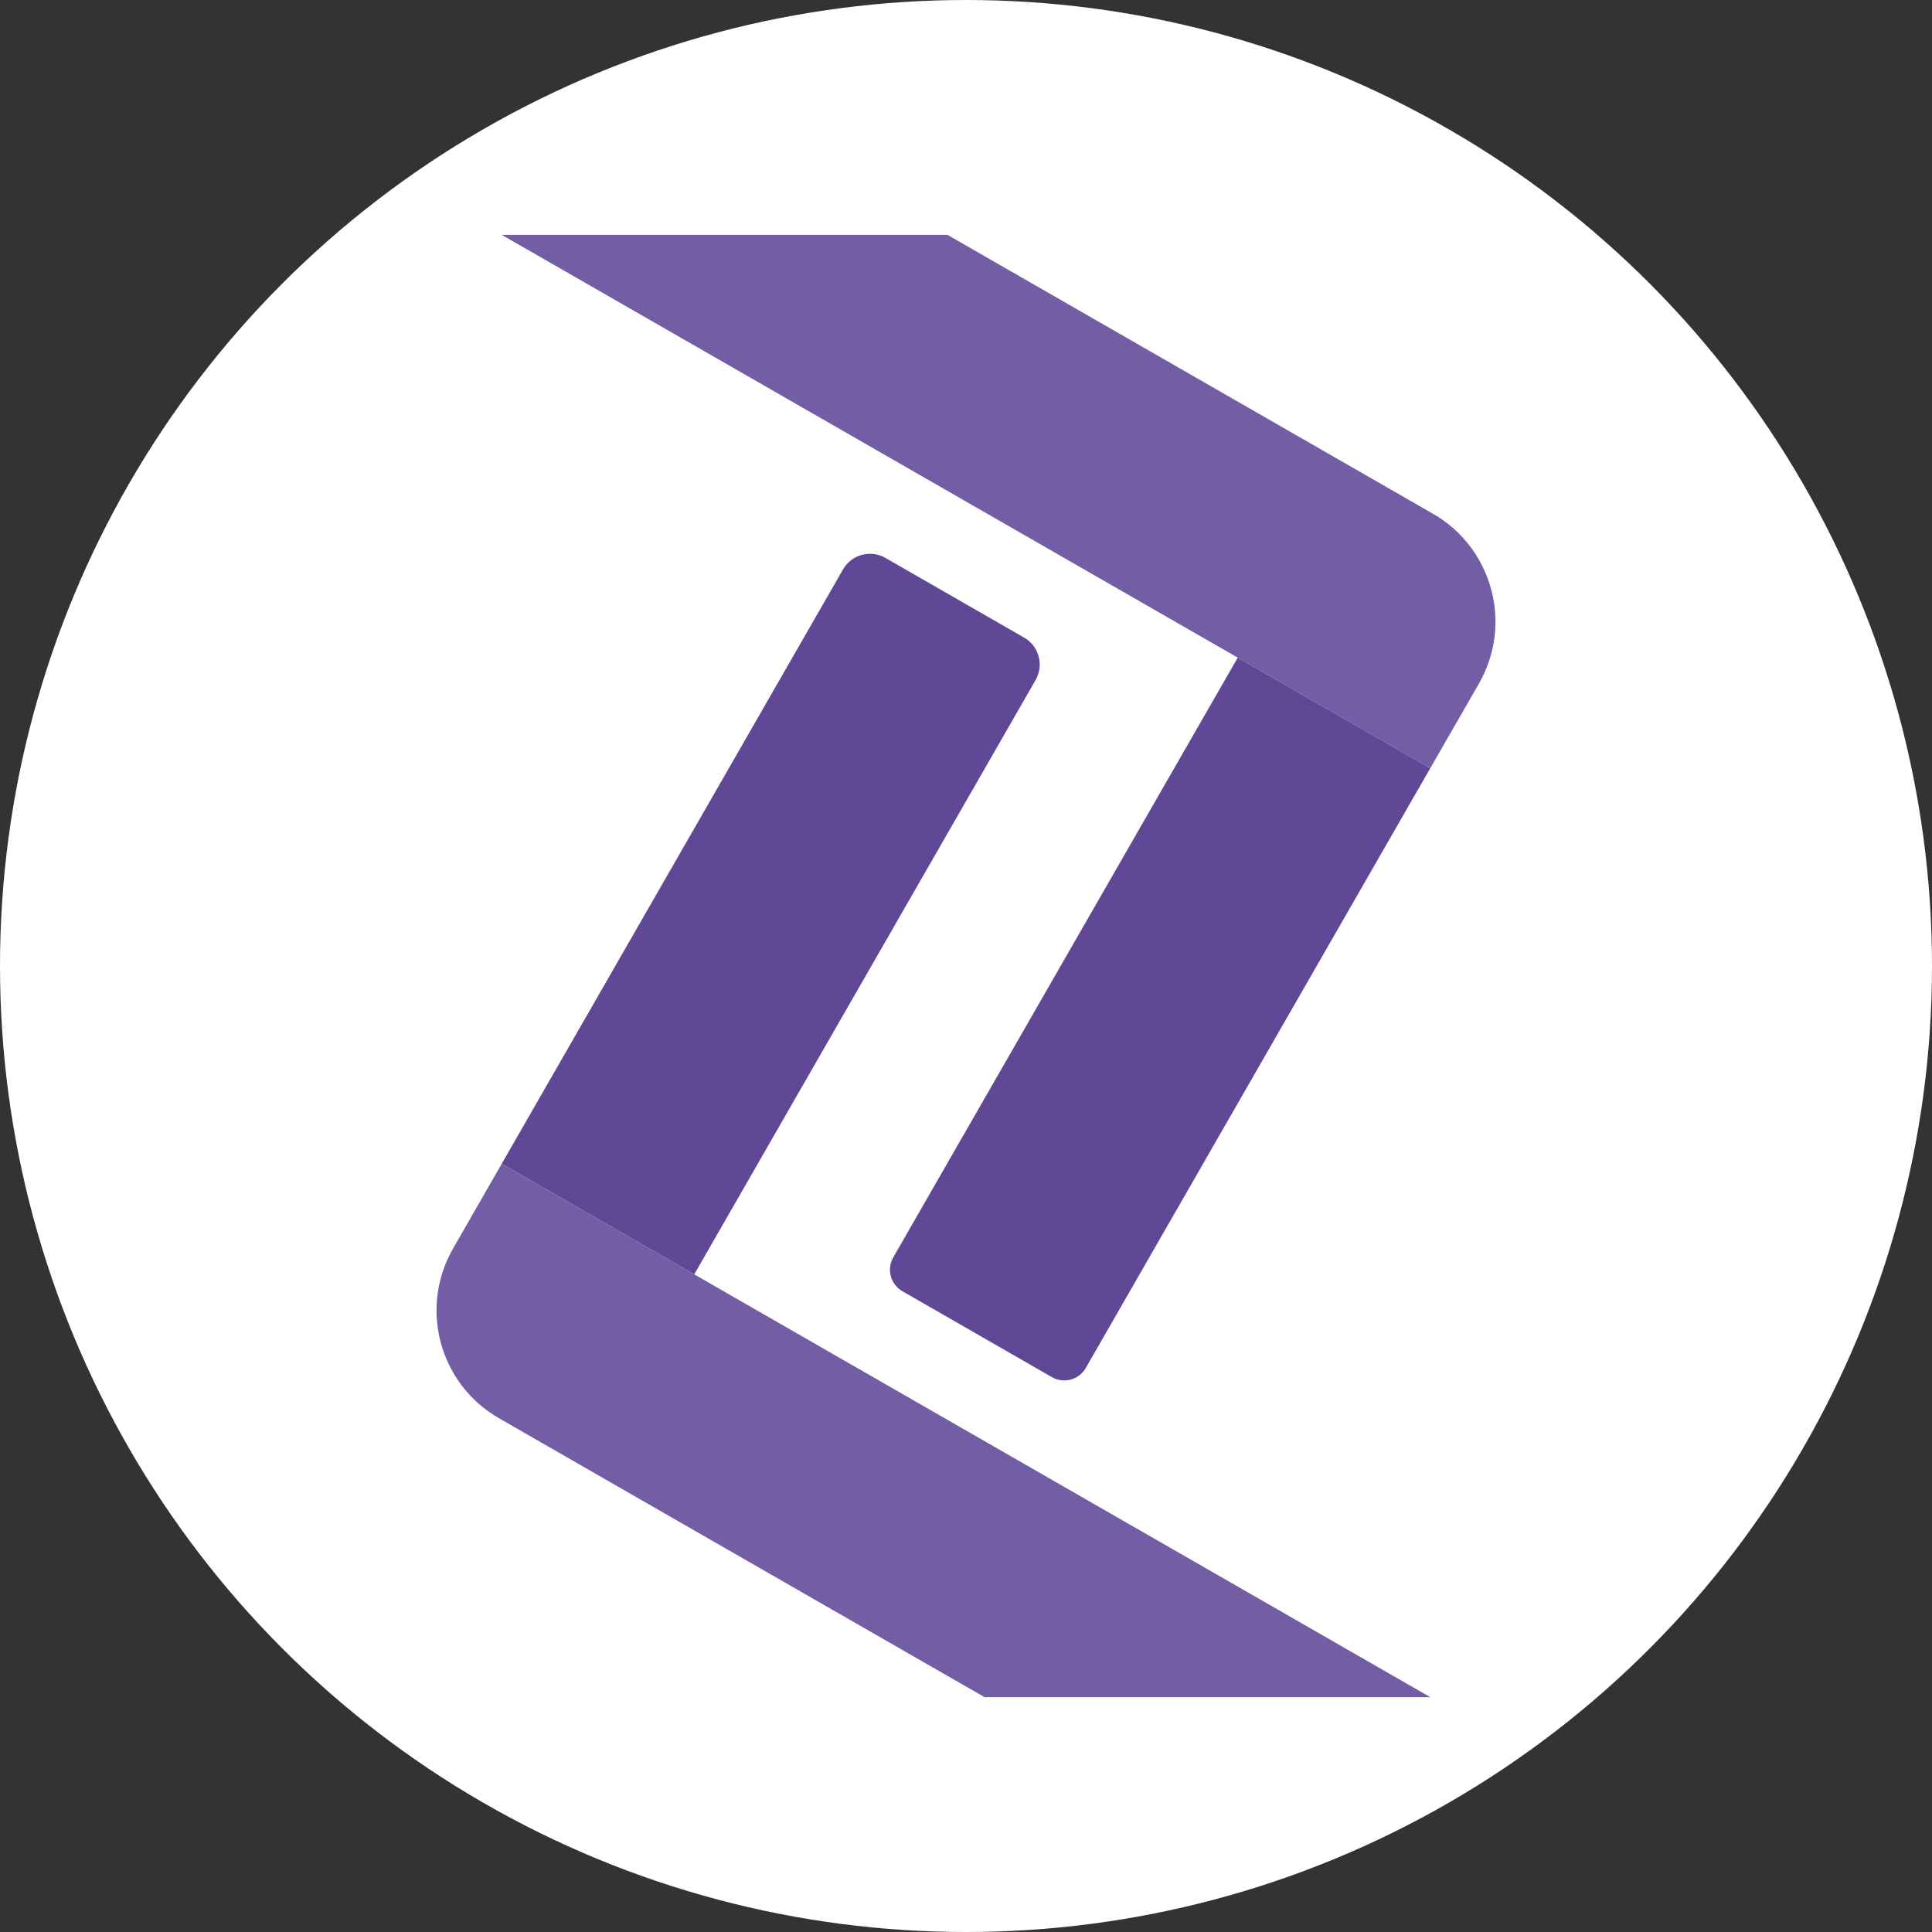
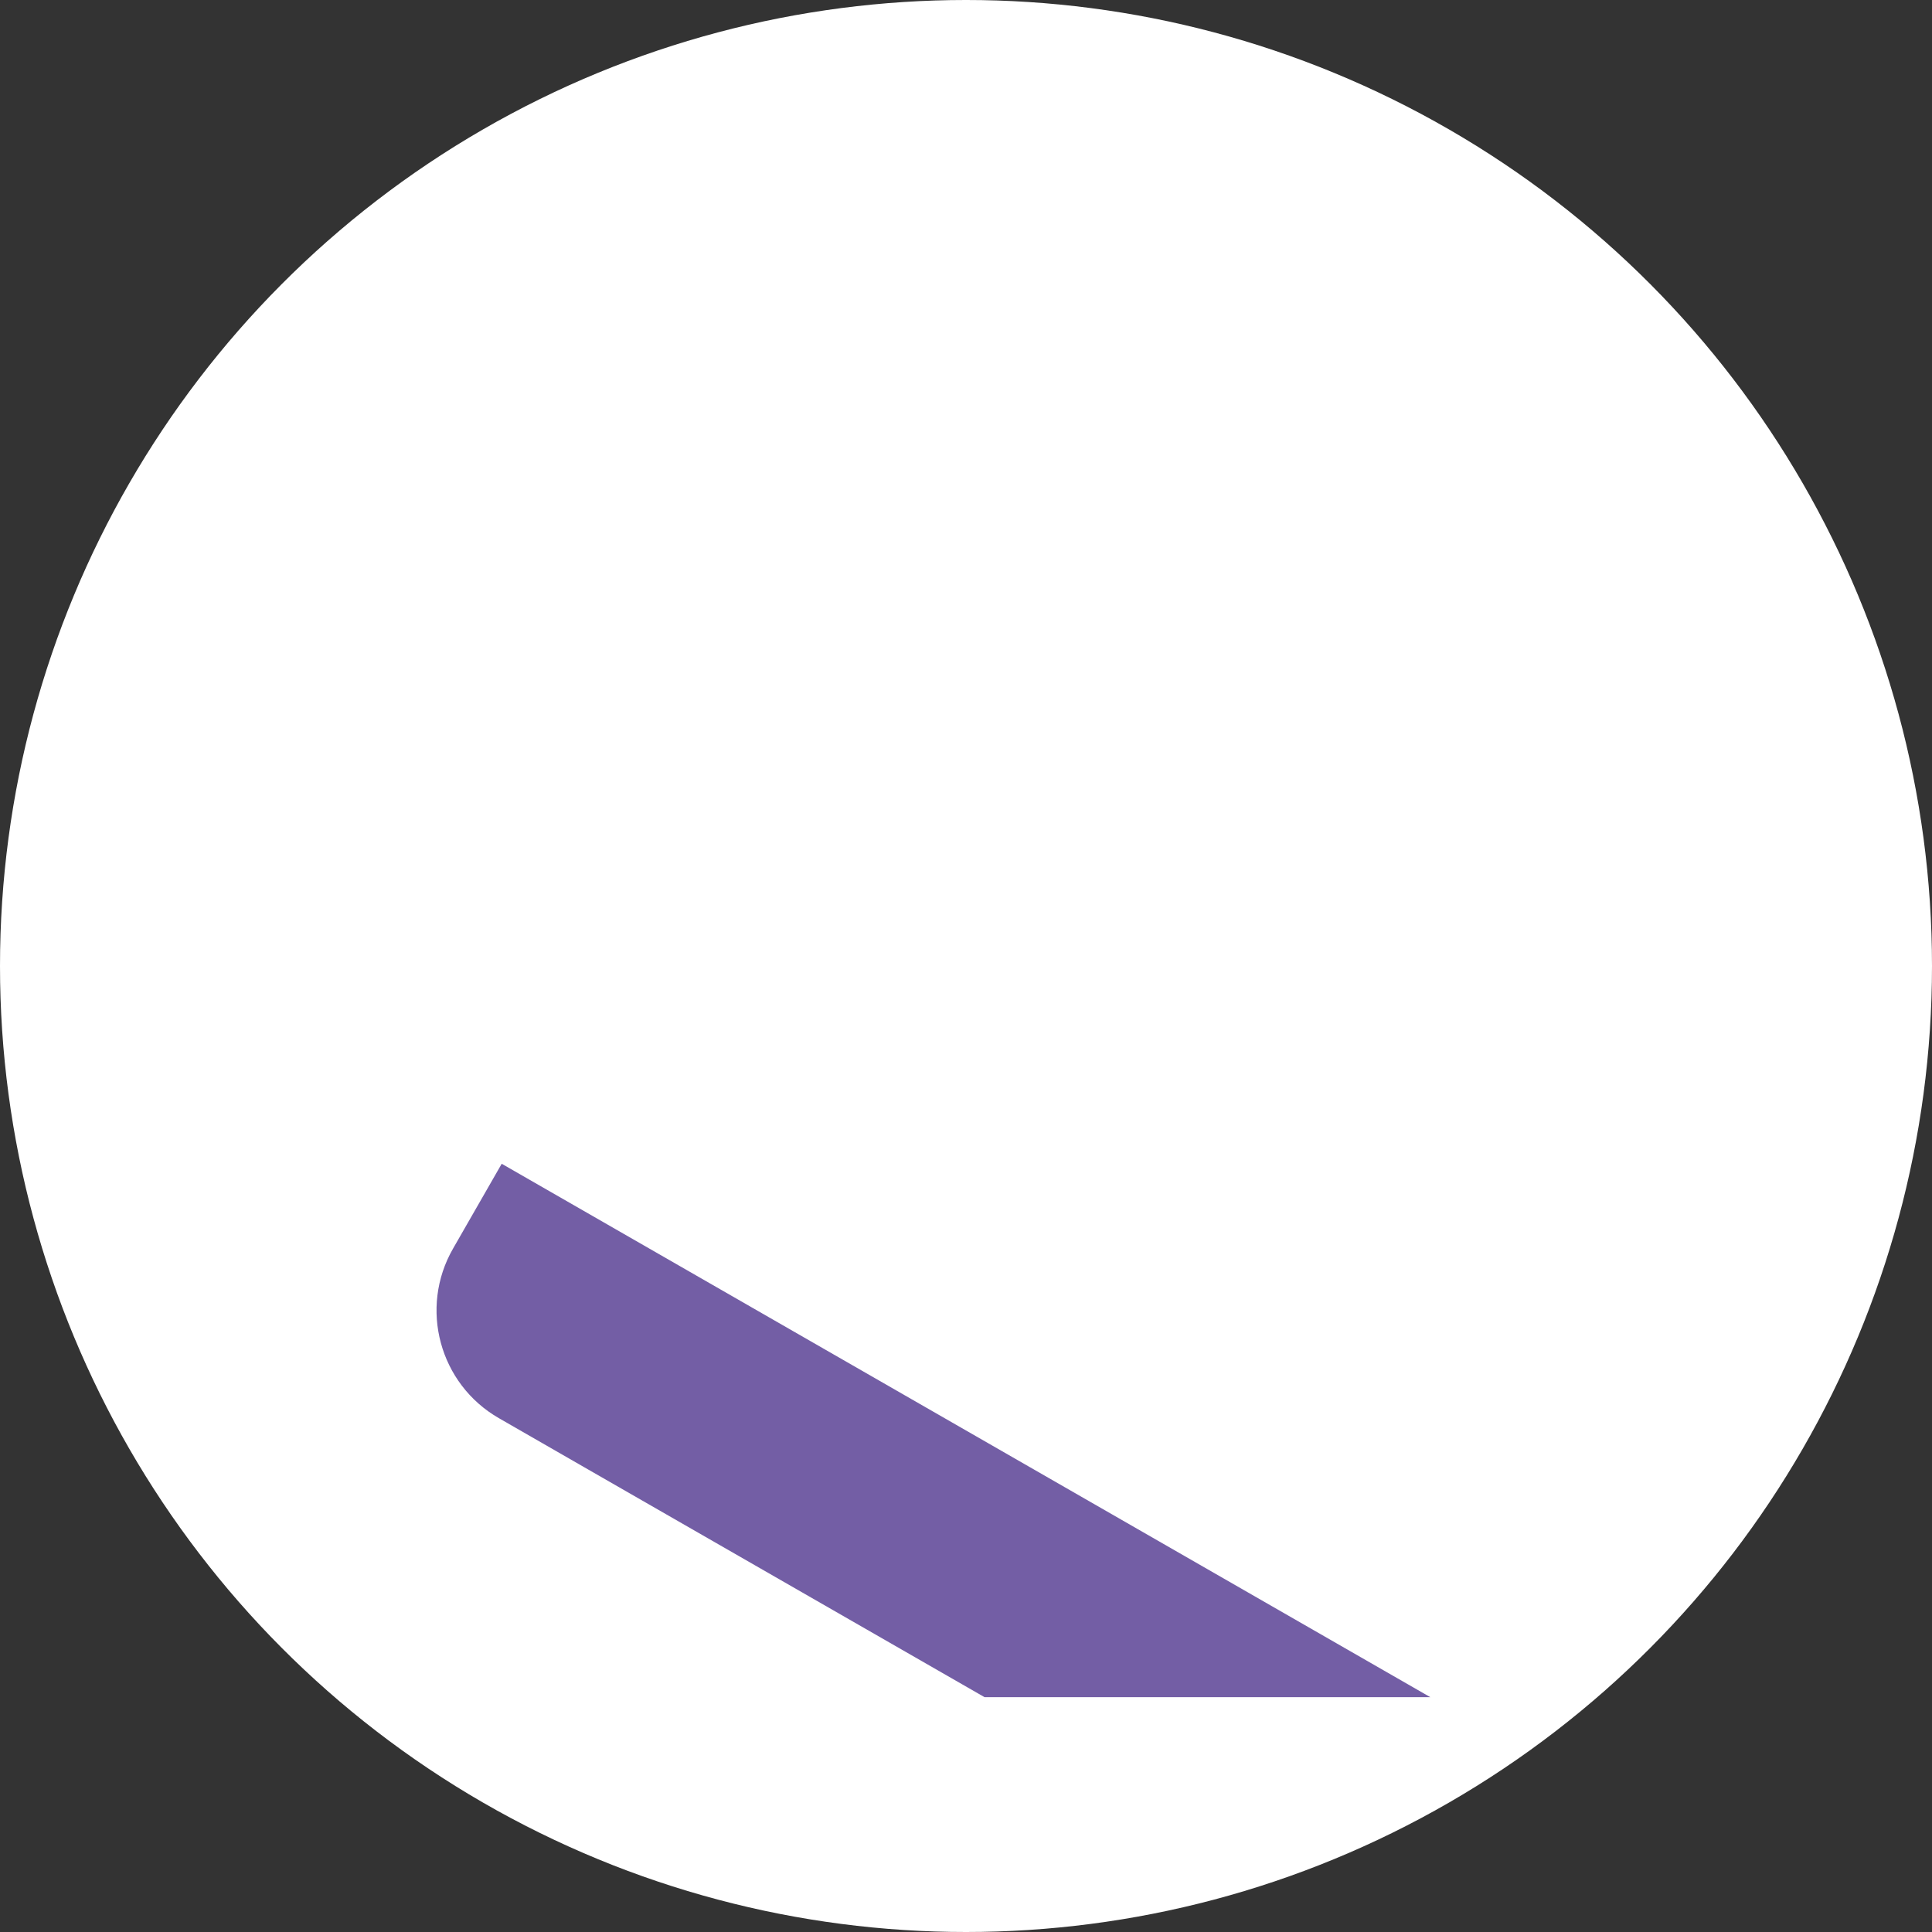
<svg xmlns="http://www.w3.org/2000/svg" id="Ebene_2" viewBox="0 0 2039.88 2039.88">
  <rect x="0" y="0" width="2039.88" height="2039.88" fill="#333333" stroke="none" />
  <defs>
    <style>.cls-2{fill:#735ea5}.cls-3{fill:#604897}</style>
  </defs>
  <g id="Ebene_1-2">
    <circle cx="1019.94" cy="1019.94" r="1019.94" fill="#fff" />
-     <path d="m529.72 1228.76 203.29 116.77 360.45-627.58c8.97-15.77 3.56-35.75-12.1-44.72l-146.47-84.15c-15.66-8.97-35.65-3.67-44.72 11.99-120.11 209.23-240.34 418.46-360.45 627.69" class="cls-3" />
    <path d="m1510.19 1791.95-777.18-446.43-203.29-116.77-51.31 89.44c-36.19 62.87-14.47 143.12 48.39 179.2l89.44 51.42 423.32 243.15h470.63z" class="cls-2" />
-     <path d="m1510.15 811.09-203.29-116.77-363.69 633.2c-7.24 12.64-2.92 28.62 9.72 35.86l157.7 90.63c12.53 7.24 28.62 2.92 35.86-9.72l363.69-633.2z" class="cls-3" />
-     <path d="M1534.66 557.94c-6.59-5.72-13.72-11.02-21.6-15.45L1000.3 247.93H529.67l777.18 446.43 203.29 116.77 51.42-89.44c4.43-7.89 8.1-15.99 10.8-24.2 2.7-8.32 4.64-16.74 5.62-25.17.54-4.32.86-8.53.97-12.75.86-38.13-14.91-75.61-44.29-101.64" class="cls-2" />
  </g>
</svg>